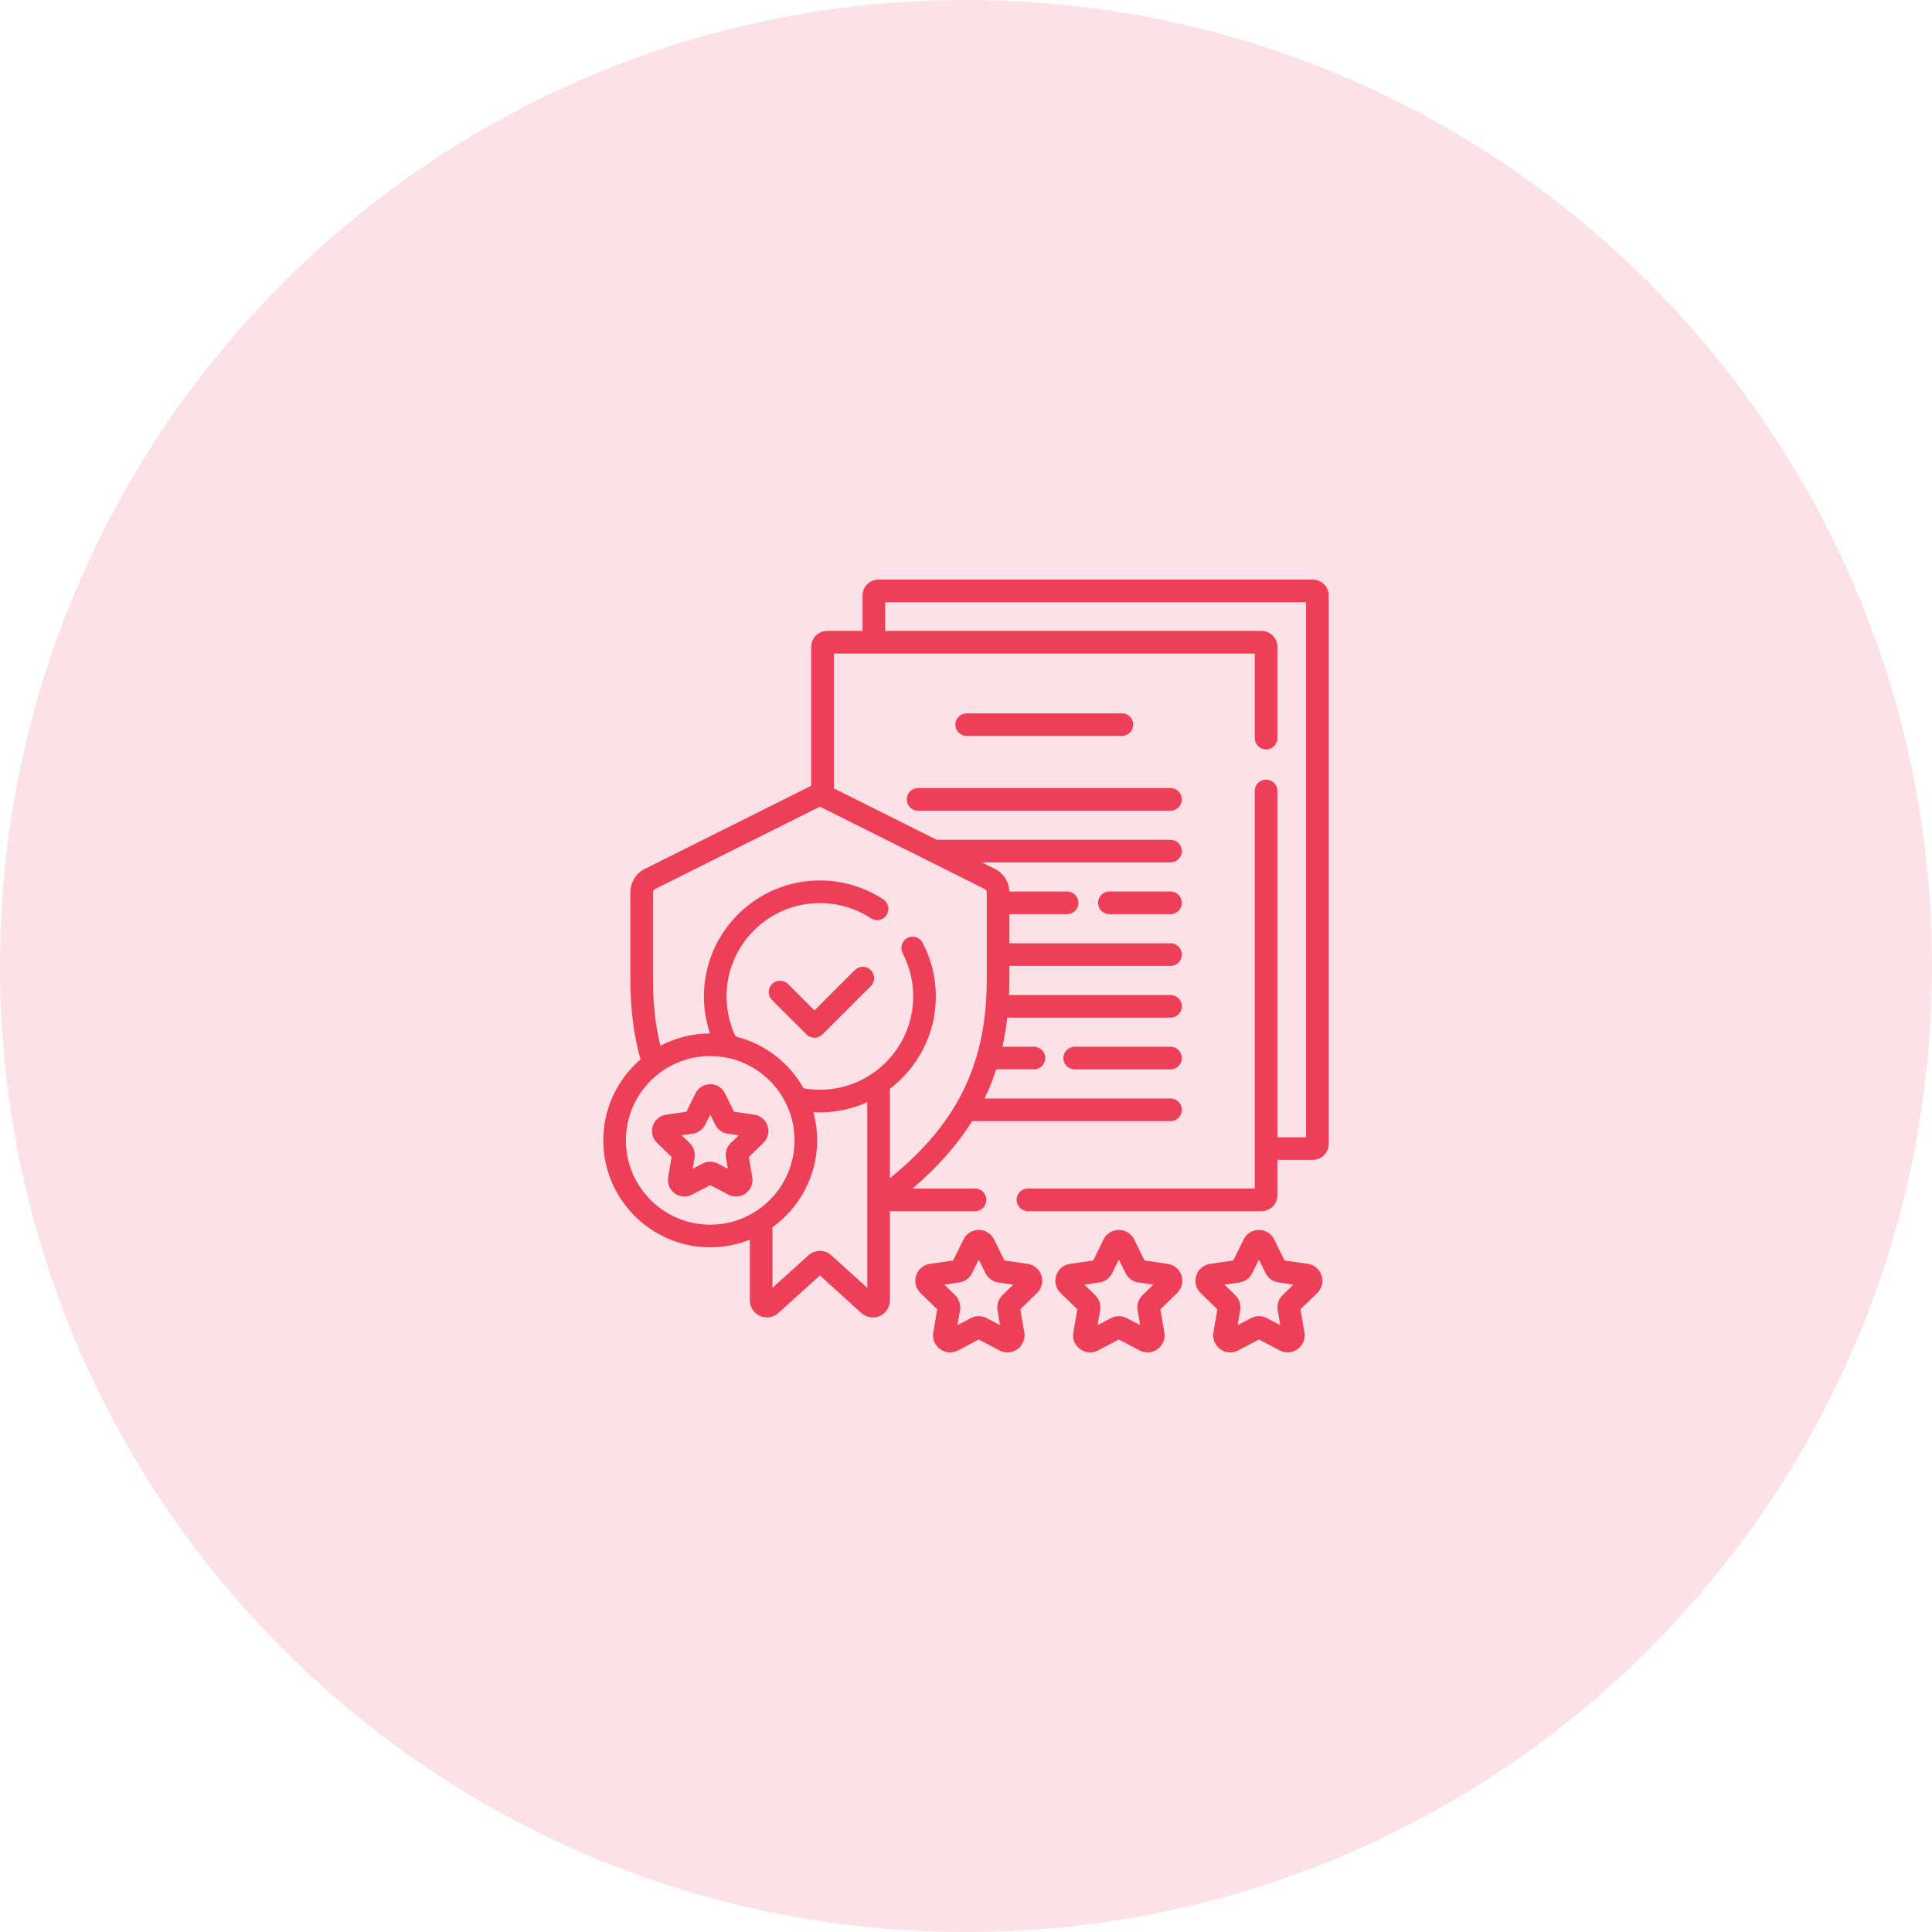
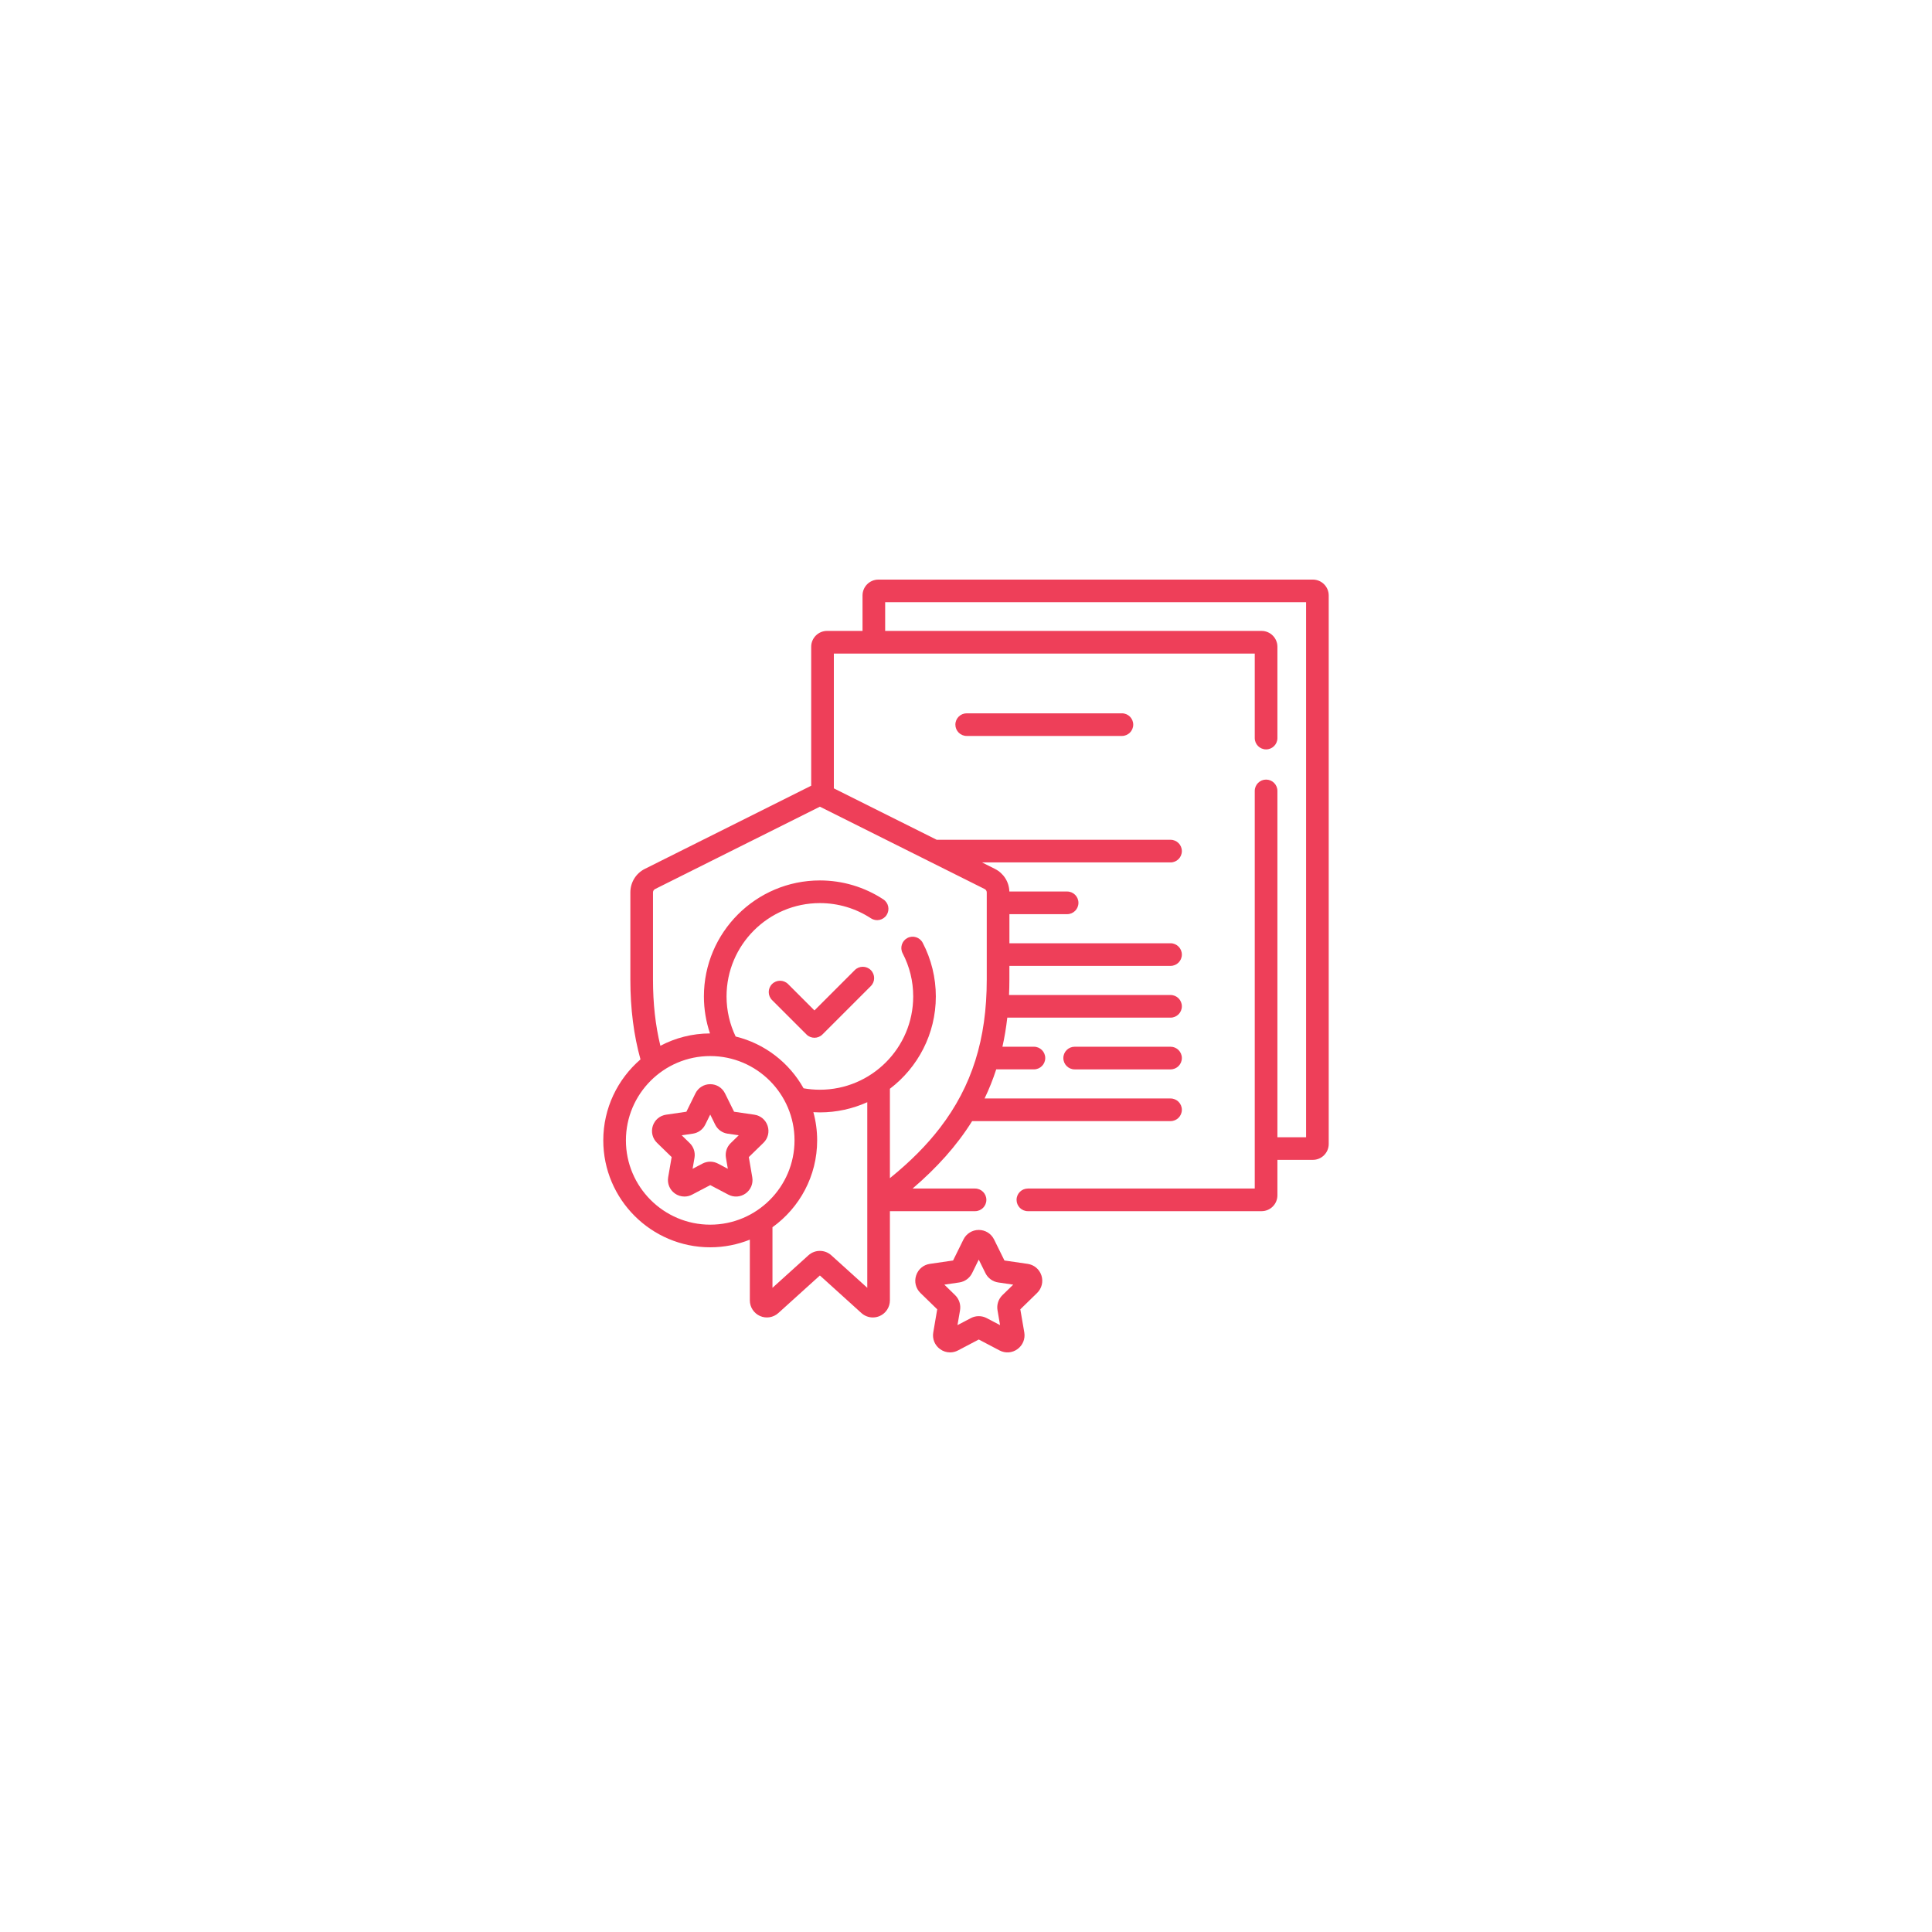
<svg xmlns="http://www.w3.org/2000/svg" width="70" height="70" viewBox="0 0 70 70" fill="none">
-   <path d="M35 70C54.33 70 70 54.33 70 35C70 15.67 54.33 0 35 0C15.67 0 0 15.67 0 35C0 54.33 15.67 70 35 70Z" fill="#EE3F59" fill-opacity="0.15" />
  <g clip-path="url(#clip0_89_93)">
    <path d="M47.568 21H31.825C31.508 21 31.251 21.258 31.251 21.574V22.859H29.965C29.649 22.859 29.391 23.117 29.391 23.433V28.468L23.368 31.479C23.041 31.642 22.839 31.97 22.839 32.335V35.491C22.839 36.562 22.965 37.517 23.206 38.384C22.382 39.095 21.858 40.146 21.858 41.318C21.858 43.454 23.596 45.192 25.733 45.192C26.24 45.192 26.724 45.093 27.168 44.915V47.115C27.168 47.36 27.312 47.581 27.536 47.681C27.759 47.78 28.02 47.738 28.201 47.574L29.706 46.213L31.21 47.574C31.326 47.679 31.474 47.734 31.625 47.734C31.71 47.734 31.795 47.716 31.876 47.681C32.099 47.581 32.243 47.359 32.243 47.115V43.883H35.328C35.555 43.883 35.738 43.7 35.738 43.473C35.738 43.246 35.555 43.063 35.328 43.063H33.065C33.934 42.319 34.66 41.521 35.222 40.62H42.411C42.638 40.62 42.821 40.436 42.821 40.21C42.821 39.983 42.638 39.8 42.411 39.8H35.673C35.835 39.463 35.976 39.113 36.095 38.745H37.461C37.688 38.745 37.871 38.562 37.871 38.335C37.871 38.109 37.688 37.925 37.461 37.925H36.32C36.396 37.588 36.454 37.236 36.496 36.871H42.411C42.638 36.871 42.821 36.687 42.821 36.461C42.821 36.234 42.638 36.051 42.411 36.051H36.559C36.567 35.867 36.572 35.681 36.572 35.491V34.996H42.411C42.638 34.996 42.821 34.813 42.821 34.586C42.821 34.36 42.638 34.176 42.411 34.176H36.573V33.122H38.664C38.891 33.122 39.074 32.938 39.074 32.712C39.074 32.485 38.891 32.301 38.664 32.301H36.571C36.56 31.95 36.36 31.637 36.043 31.479L35.581 31.247H42.411C42.638 31.247 42.821 31.064 42.821 30.837C42.821 30.61 42.638 30.427 42.411 30.427H33.939L30.212 28.564V23.68H45.462V26.742C45.462 26.969 45.646 27.152 45.873 27.152C46.099 27.152 46.283 26.969 46.283 26.742V23.433C46.283 23.117 46.025 22.859 45.708 22.859H32.071V21.82H47.322V41.204H46.283V28.656C46.283 28.43 46.099 28.246 45.873 28.246C45.646 28.246 45.462 28.43 45.462 28.656V43.063H37.242C37.016 43.063 36.832 43.246 36.832 43.473C36.832 43.7 37.016 43.883 37.242 43.883H45.708C46.025 43.883 46.283 43.626 46.283 43.309V42.024H47.568C47.884 42.024 48.142 41.766 48.142 41.45V21.574C48.142 21.258 47.884 21 47.568 21ZM22.678 41.318C22.678 39.633 24.049 38.263 25.733 38.263C27.417 38.263 28.787 39.633 28.787 41.318C28.787 43.002 27.417 44.372 25.733 44.372C24.049 44.372 22.678 43.002 22.678 41.318ZM30.12 45.482C29.884 45.269 29.527 45.269 29.291 45.482L27.988 46.66V44.465C28.968 43.761 29.607 42.613 29.607 41.318C29.607 40.964 29.559 40.622 29.47 40.296C29.548 40.301 29.626 40.304 29.706 40.304C30.317 40.304 30.898 40.171 31.423 39.935V46.66L30.12 45.482ZM35.752 32.335V35.491C35.752 37.651 35.214 39.358 34.058 40.863C33.575 41.491 32.989 42.083 32.243 42.687V39.448C33.253 38.68 33.907 37.466 33.907 36.102C33.907 35.427 33.743 34.755 33.431 34.159C33.326 33.958 33.078 33.88 32.877 33.985C32.676 34.09 32.599 34.338 32.704 34.539C32.958 35.025 33.087 35.551 33.087 36.102C33.087 37.967 31.57 39.483 29.706 39.483C29.504 39.483 29.307 39.465 29.115 39.431C28.597 38.505 27.71 37.813 26.654 37.555C26.443 37.114 26.324 36.622 26.324 36.102C26.324 34.237 27.841 32.721 29.706 32.721C30.365 32.721 31.005 32.911 31.555 33.272C31.745 33.396 31.999 33.343 32.123 33.154C32.247 32.964 32.194 32.71 32.005 32.586C31.32 32.137 30.525 31.9 29.706 31.9C27.389 31.9 25.504 33.785 25.504 36.102C25.504 36.571 25.582 37.022 25.724 37.443C25.076 37.445 24.464 37.607 23.927 37.891C23.747 37.153 23.659 36.359 23.659 35.491V32.335C23.659 32.282 23.688 32.236 23.735 32.212L29.706 29.228L35.677 32.212C35.723 32.236 35.752 32.282 35.752 32.335Z" fill="#EE3F59" />
-     <path d="M32.853 28.963C32.853 29.189 33.036 29.373 33.263 29.373H42.411C42.638 29.373 42.821 29.189 42.821 28.963C42.821 28.736 42.638 28.552 42.411 28.552H33.263C33.036 28.552 32.853 28.736 32.853 28.963Z" fill="#EE3F59" />
-     <path d="M42.411 32.301H40.195C39.969 32.301 39.785 32.485 39.785 32.712C39.785 32.938 39.969 33.122 40.195 33.122H42.411C42.638 33.122 42.821 32.938 42.821 32.712C42.821 32.485 42.637 32.301 42.411 32.301Z" fill="#EE3F59" />
    <path d="M42.411 37.925H38.938C38.711 37.925 38.527 38.109 38.527 38.335C38.527 38.562 38.711 38.746 38.938 38.746H42.411C42.638 38.746 42.821 38.562 42.821 38.335C42.821 38.109 42.637 37.925 42.411 37.925Z" fill="#EE3F59" />
    <path d="M40.649 26.665C40.876 26.665 41.059 26.481 41.059 26.255C41.059 26.028 40.876 25.845 40.649 25.845H35.025C34.799 25.845 34.615 26.028 34.615 26.255C34.615 26.481 34.799 26.665 35.025 26.665H40.649Z" fill="#EE3F59" />
    <path d="M30.971 35.148L29.509 36.61L28.553 35.654C28.393 35.494 28.133 35.494 27.973 35.654C27.813 35.814 27.813 36.074 27.973 36.234L29.22 37.48C29.299 37.56 29.404 37.6 29.509 37.6C29.614 37.6 29.719 37.56 29.799 37.48L31.551 35.728C31.712 35.568 31.712 35.309 31.551 35.148C31.391 34.988 31.131 34.988 30.971 35.148Z" fill="#EE3F59" />
    <path d="M37.233 45.792L36.393 45.67L36.017 44.908C36.017 44.908 36.017 44.908 36.017 44.908C35.912 44.696 35.7 44.563 35.463 44.563C35.226 44.563 35.013 44.696 34.908 44.908L34.532 45.67L33.692 45.792C33.457 45.826 33.266 45.987 33.193 46.213C33.119 46.438 33.179 46.681 33.349 46.847L33.957 47.439L33.814 48.276C33.773 48.51 33.868 48.742 34.06 48.881C34.168 48.96 34.295 49 34.423 49C34.521 49 34.62 48.976 34.711 48.928L35.463 48.533L36.214 48.928C36.424 49.039 36.674 49.021 36.865 48.881C37.057 48.742 37.152 48.51 37.112 48.276L36.968 47.439L37.576 46.847C37.746 46.681 37.806 46.438 37.733 46.213C37.659 45.987 37.468 45.826 37.233 45.792ZM36.319 46.926C36.174 47.068 36.107 47.273 36.142 47.474L36.234 48.012L35.75 47.758C35.66 47.71 35.561 47.687 35.463 47.687C35.364 47.687 35.265 47.71 35.175 47.758L34.691 48.012L34.784 47.474C34.818 47.273 34.752 47.068 34.606 46.926L34.215 46.545L34.755 46.466C34.956 46.437 35.131 46.311 35.221 46.128L35.462 45.638L35.704 46.128C35.794 46.31 35.968 46.437 36.17 46.466L36.711 46.545L36.319 46.926Z" fill="#EE3F59" />
-     <path d="M42.309 45.792L41.468 45.67L41.093 44.908C41.093 44.908 41.093 44.908 41.093 44.908C40.988 44.696 40.775 44.563 40.538 44.563C40.301 44.563 40.088 44.696 39.983 44.908L39.608 45.67L38.767 45.792C38.533 45.826 38.341 45.987 38.268 46.213C38.195 46.438 38.255 46.681 38.425 46.847L39.033 47.439L38.889 48.276C38.849 48.51 38.943 48.742 39.135 48.881C39.327 49.021 39.576 49.039 39.786 48.928L40.538 48.533L41.29 48.928C41.381 48.976 41.48 49 41.578 49C41.706 49 41.832 48.96 41.941 48.881C42.133 48.742 42.227 48.51 42.187 48.276L42.043 47.439L42.651 46.847C42.821 46.681 42.881 46.438 42.808 46.213C42.735 45.987 42.543 45.826 42.309 45.792ZM41.395 46.926C41.249 47.068 41.182 47.273 41.217 47.474L41.309 48.012L40.826 47.758C40.736 47.71 40.637 47.687 40.538 47.687C40.439 47.687 40.34 47.71 40.25 47.758L39.767 48.012L39.859 47.474C39.893 47.273 39.827 47.068 39.681 46.926L39.29 46.545L39.831 46.466C40.032 46.437 40.206 46.31 40.296 46.128L40.538 45.638L40.78 46.128C40.87 46.31 41.044 46.437 41.245 46.466L41.786 46.545L41.395 46.926Z" fill="#EE3F59" />
-     <path d="M47.384 45.792L46.544 45.67L46.168 44.908C46.168 44.908 46.168 44.908 46.168 44.908C46.063 44.696 45.85 44.563 45.613 44.563C45.376 44.563 45.164 44.696 45.059 44.908L44.683 45.67L43.842 45.792C43.608 45.826 43.416 45.987 43.343 46.213C43.27 46.438 43.33 46.681 43.5 46.847L44.108 47.439L43.964 48.276C43.924 48.51 44.018 48.742 44.21 48.881C44.319 48.96 44.446 49 44.573 49C44.672 49 44.77 48.976 44.861 48.928L45.613 48.533L46.365 48.928C46.575 49.039 46.824 49.021 47.016 48.881C47.208 48.742 47.302 48.51 47.262 48.276L47.118 47.439L47.727 46.847C47.897 46.681 47.956 46.438 47.883 46.213C47.81 45.987 47.619 45.826 47.384 45.792ZM46.47 46.926C46.324 47.068 46.258 47.273 46.292 47.474L46.385 48.012L45.901 47.758C45.811 47.71 45.712 47.687 45.613 47.687C45.514 47.687 45.416 47.71 45.325 47.758L44.842 48.012L44.934 47.474C44.969 47.273 44.902 47.068 44.756 46.926L44.365 46.545L44.906 46.466C45.107 46.437 45.281 46.311 45.371 46.128L45.613 45.638L45.855 46.128C45.945 46.31 46.119 46.437 46.321 46.466L46.861 46.545L46.47 46.926Z" fill="#EE3F59" />
    <path d="M27.331 40.387L26.597 40.28L26.268 39.615C26.167 39.41 25.962 39.282 25.733 39.282C25.504 39.282 25.298 39.41 25.197 39.615L24.869 40.28L24.135 40.387C23.908 40.42 23.723 40.575 23.652 40.793C23.582 41.011 23.64 41.246 23.804 41.406L24.335 41.923L24.209 42.654C24.171 42.88 24.262 43.104 24.447 43.239C24.552 43.315 24.674 43.353 24.798 43.353C24.893 43.353 24.988 43.331 25.076 43.284L25.733 42.939L26.389 43.284C26.592 43.391 26.833 43.373 27.018 43.239C27.204 43.104 27.295 42.88 27.256 42.654L27.131 41.923L27.662 41.406C27.826 41.246 27.884 41.011 27.813 40.793C27.742 40.575 27.557 40.42 27.331 40.387ZM26.474 41.418C26.333 41.555 26.269 41.753 26.302 41.947L26.371 42.348L26.011 42.158C25.837 42.067 25.629 42.067 25.455 42.158L25.094 42.348L25.163 41.947C25.196 41.753 25.132 41.555 24.991 41.418L24.7 41.134L25.102 41.075C25.297 41.047 25.465 40.925 25.552 40.748L25.733 40.383L25.913 40.748C26 40.925 26.168 41.047 26.363 41.075L26.766 41.133L26.474 41.418Z" fill="#EE3F59" />
  </g>
  <defs>
    <clipPath id="clip0_89_93">
      <rect width="28" height="28" fill="white" transform="translate(21 21)" />
    </clipPath>
  </defs>
</svg>